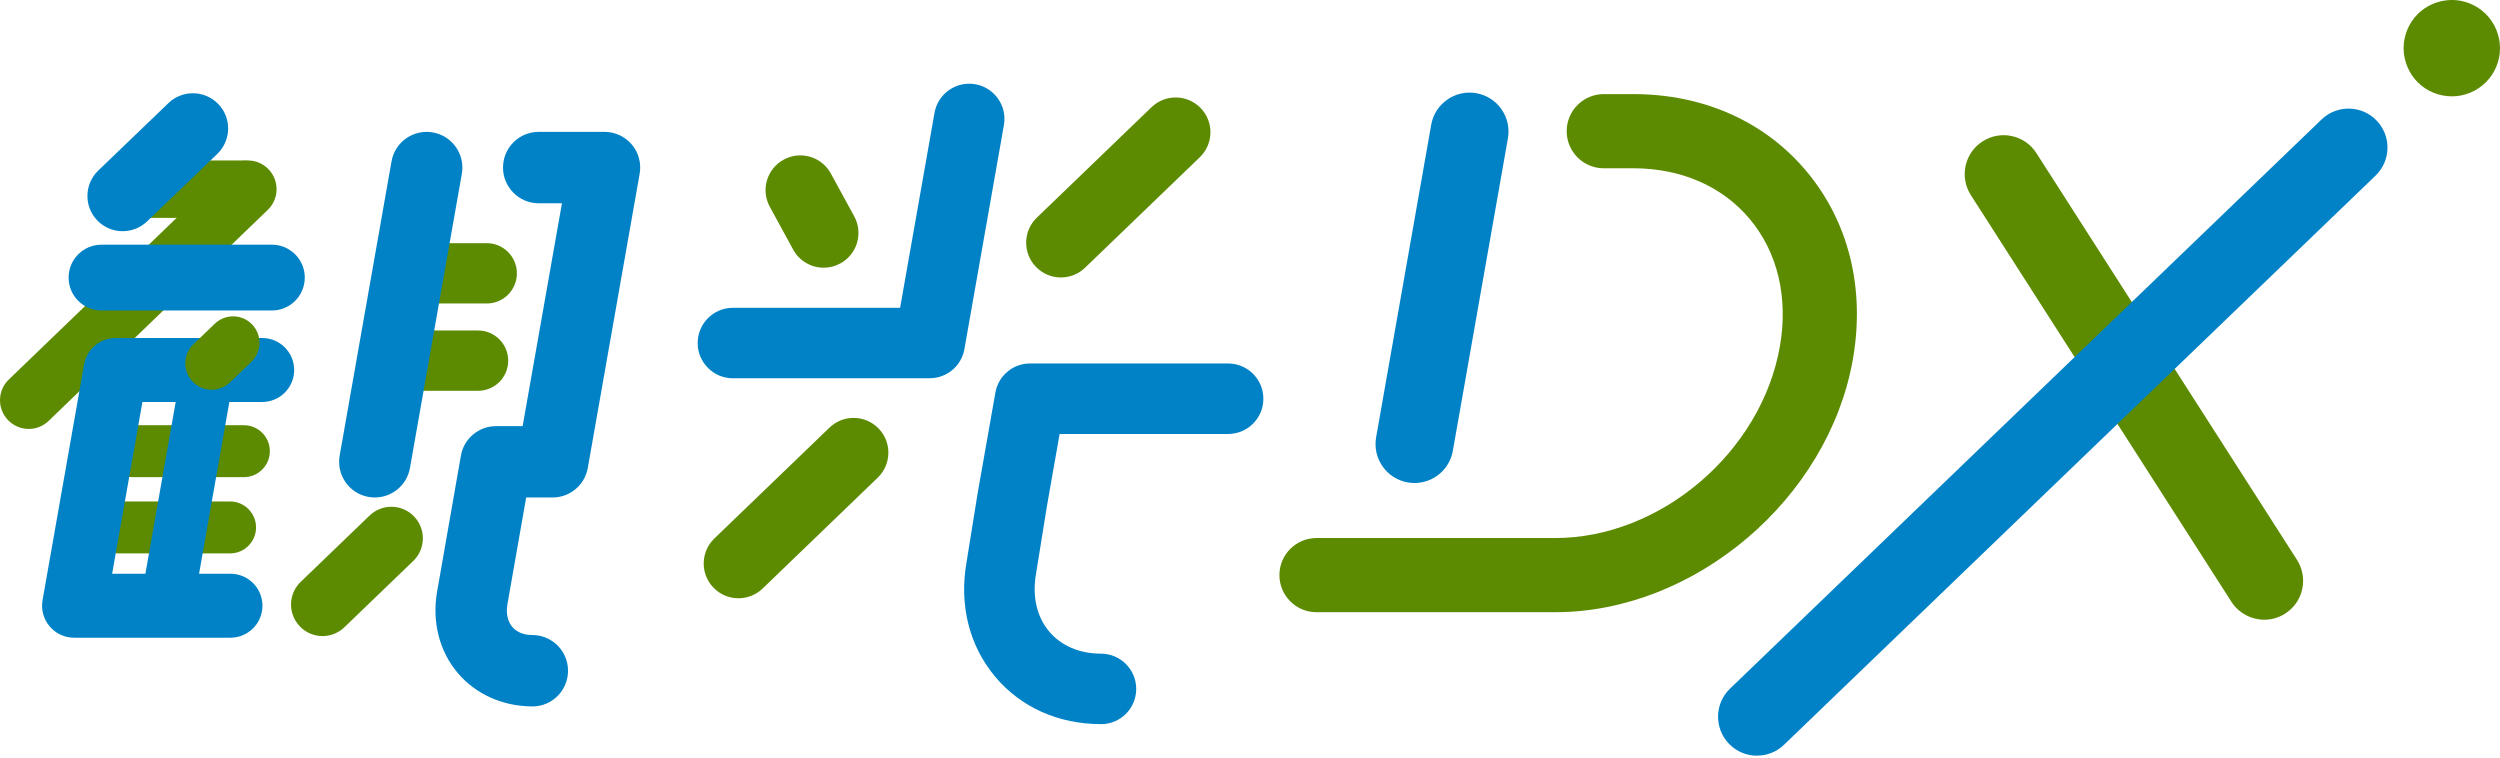
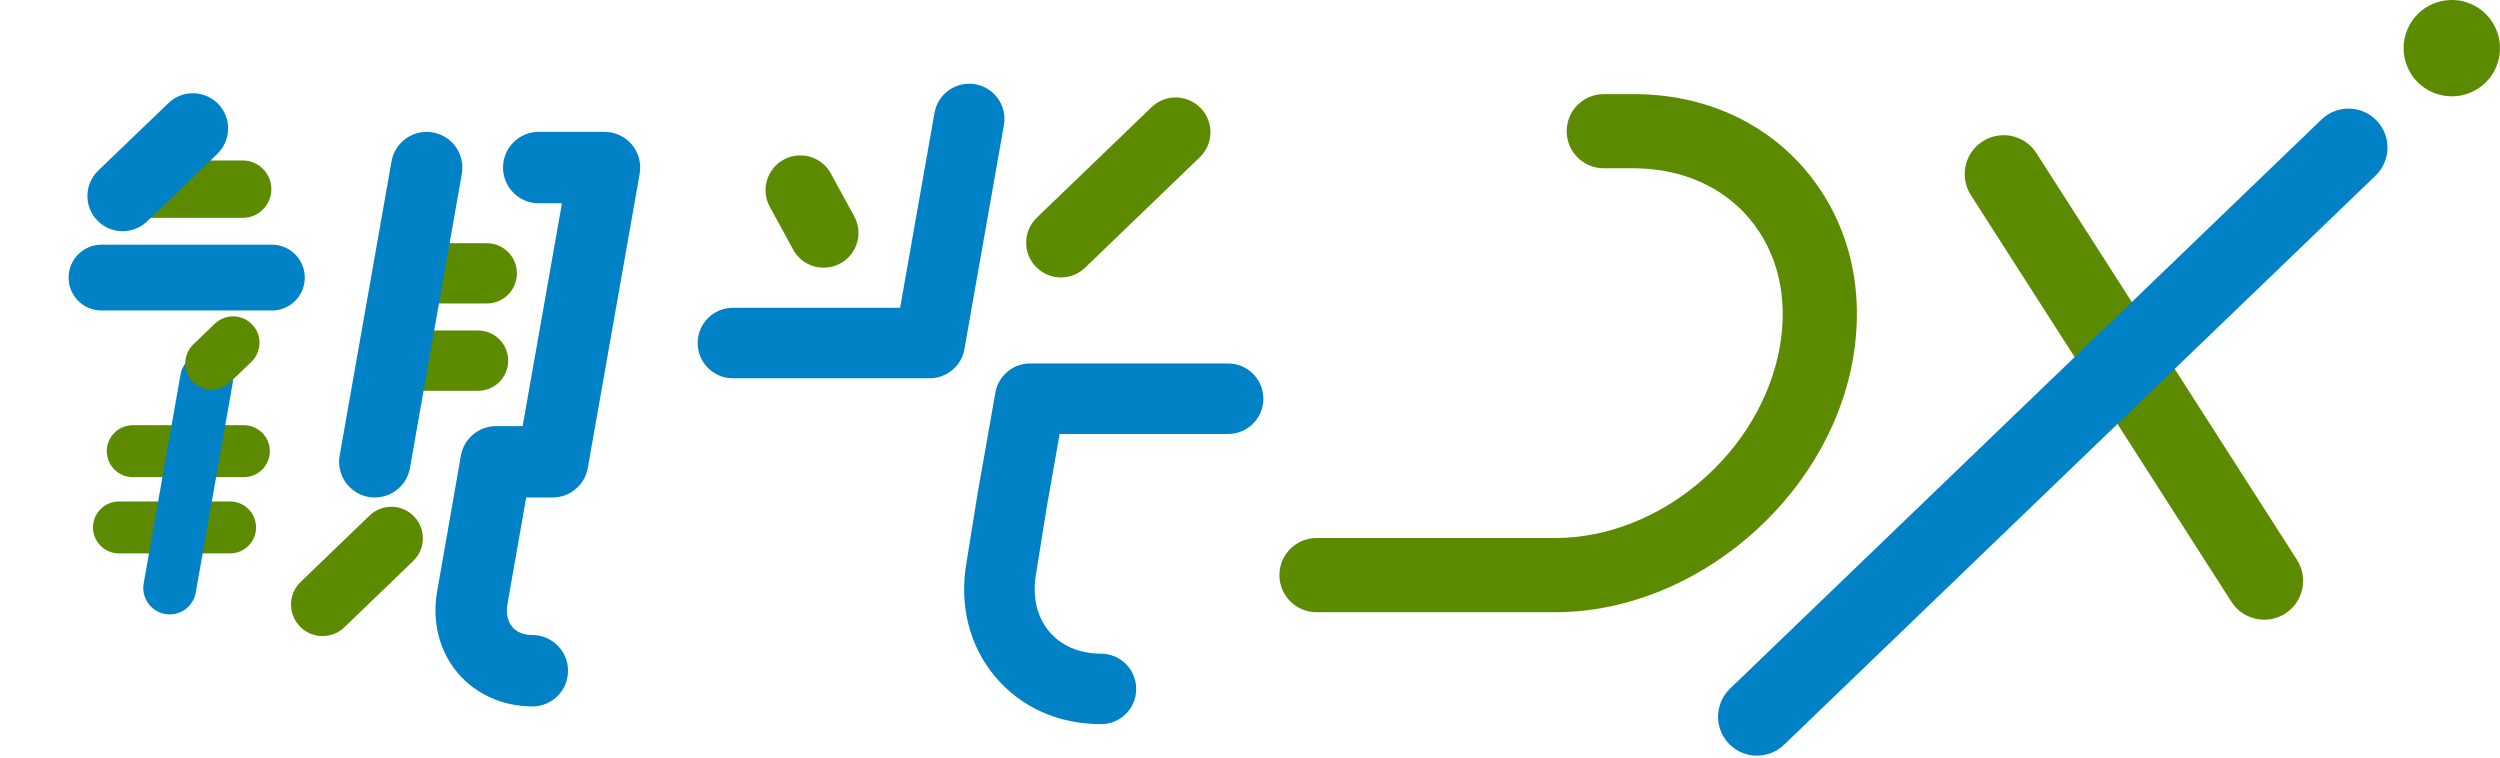
<svg xmlns="http://www.w3.org/2000/svg" width="211" height="64" viewBox="0 0 211 64" fill="none">
  <path d="M191.104 52.305C190.022 52.305 188.963 51.769 188.333 50.792L166.34 16.467C165.363 14.938 165.805 12.906 167.334 11.929C168.863 10.952 170.895 11.394 171.872 12.923L193.865 47.248C194.842 48.777 194.4 50.809 192.871 51.786C192.324 52.139 191.706 52.305 191.099 52.305H191.104Z" fill="#5C8B01" />
  <path d="M148.291 63.781C147.43 63.781 146.569 63.444 145.923 62.771C144.664 61.462 144.703 59.381 146.011 58.123L195.937 10.085C197.245 8.826 199.326 8.865 200.585 10.173C201.844 11.482 201.805 13.563 200.497 14.822L150.571 62.859C149.936 63.472 149.114 63.776 148.291 63.776V63.781Z" fill="#0182C6" />
  <path d="M206.932 8.131C205.861 8.131 204.812 7.701 204.056 6.944C203.868 6.757 203.697 6.547 203.548 6.326C203.404 6.105 203.277 5.868 203.178 5.619C203.073 5.376 202.996 5.117 202.946 4.863C202.891 4.598 202.863 4.333 202.863 4.063C202.863 2.992 203.299 1.943 204.056 1.187C205 0.243 206.407 -0.188 207.727 0.077C207.986 0.127 208.246 0.204 208.488 0.309C208.737 0.408 208.969 0.535 209.19 0.684C209.416 0.833 209.62 0.999 209.808 1.187C210.564 1.943 211 2.992 211 4.063C211 4.333 210.973 4.598 210.923 4.863C210.868 5.117 210.79 5.376 210.691 5.619C210.586 5.868 210.465 6.105 210.316 6.326C210.167 6.547 209.995 6.757 209.808 6.944C209.62 7.132 209.416 7.298 209.19 7.447C208.969 7.596 208.737 7.717 208.488 7.822C208.246 7.921 207.986 8.004 207.727 8.054C207.467 8.109 207.197 8.131 206.932 8.131Z" fill="#5C8B01" />
  <path d="M89.544 23.417C88.776 23.417 88.004 23.119 87.429 22.517C86.303 21.352 86.342 19.492 87.507 18.371L97.189 9.048C98.354 7.921 100.214 7.96 101.341 9.125C102.467 10.29 102.428 12.15 101.263 13.271L91.581 22.594C91.012 23.141 90.278 23.417 89.544 23.417Z" fill="#5C8B01" />
-   <path d="M62.328 50.494C61.56 50.494 60.788 50.196 60.214 49.594C59.087 48.429 59.126 46.569 60.291 45.448L70.007 36.092C71.177 34.965 73.032 35.004 74.158 36.169C75.284 37.334 75.245 39.194 74.081 40.315L64.365 49.672C63.796 50.218 63.062 50.494 62.328 50.494Z" fill="#5C8B01" />
  <path d="M69.521 22.594C68.484 22.594 67.473 22.042 66.943 21.065L64.973 17.455C64.194 16.03 64.719 14.247 66.143 13.475C67.567 12.696 69.35 13.221 70.123 14.645L72.094 18.255C72.872 19.679 72.348 21.462 70.924 22.235C70.476 22.478 69.996 22.594 69.521 22.594Z" fill="#5C8B01" />
  <path d="M78.464 31.928H61.859C60.22 31.928 58.884 30.598 58.884 28.953C58.884 27.308 60.214 25.978 61.859 25.978H75.969L78.873 9.522C79.16 7.904 80.7 6.828 82.317 7.109C83.935 7.396 85.017 8.936 84.73 10.554L81.396 29.466C81.147 30.885 79.911 31.923 78.47 31.923L78.464 31.928Z" fill="#0182C6" />
  <path d="M92.921 61.115C89.327 61.115 86.159 59.696 83.995 57.118C81.798 54.496 80.936 51.051 81.582 47.413L82.493 41.749L84.011 33.132C84.26 31.714 85.496 30.676 86.937 30.676H103.653C105.292 30.676 106.628 32.006 106.628 33.651C106.628 35.296 105.298 36.627 103.653 36.627H89.432L88.356 42.743L87.445 48.407C87.108 50.328 87.5 52.05 88.549 53.298C89.565 54.507 91.116 55.169 92.921 55.169C94.561 55.169 95.897 56.5 95.897 58.145C95.897 59.79 94.566 61.12 92.921 61.12V61.115Z" fill="#0182C6" />
-   <path d="M119.386 40.767C119.198 40.767 119.005 40.75 118.811 40.717C117.023 40.402 115.83 38.697 116.145 36.908L120.793 10.532C121.108 8.744 122.814 7.551 124.602 7.866C126.391 8.18 127.583 9.886 127.268 11.675L122.62 38.051C122.339 39.646 120.953 40.767 119.386 40.767Z" fill="#0182C6" />
  <path d="M131.262 51.67H111.112C109.385 51.67 107.982 50.267 107.982 48.54C107.982 46.812 109.385 45.41 111.112 45.41H131.262C140.144 45.41 148.645 38.167 150.218 29.263C150.947 25.128 150.042 21.297 147.668 18.471C145.36 15.722 141.877 14.203 137.869 14.203H135.358C133.63 14.203 132.228 12.801 132.228 11.073C132.228 9.346 133.63 7.943 135.358 7.943H137.869C143.759 7.943 148.943 10.251 152.459 14.446C156.042 18.719 157.433 24.366 156.379 30.35C154.303 42.108 143.036 51.67 131.262 51.67Z" fill="#5C8B01" />
  <path d="M41.081 25.614H36.251C34.849 25.614 33.706 24.477 33.706 23.069C33.706 21.662 34.843 20.524 36.251 20.524H41.081C42.483 20.524 43.626 21.662 43.626 23.069C43.626 24.477 42.489 25.614 41.081 25.614Z" fill="#5C8B01" />
  <path d="M40.347 32.983H35.064C33.662 32.983 32.52 31.846 32.52 30.438C32.52 29.031 33.657 27.894 35.064 27.894H40.347C41.749 27.894 42.892 29.031 42.892 30.438C42.892 31.846 41.755 32.983 40.347 32.983Z" fill="#5C8B01" />
  <path d="M20.583 40.271H11.204C9.995 40.271 9.013 39.288 9.013 38.079C9.013 36.87 9.995 35.888 11.204 35.888H20.583C21.792 35.888 22.775 36.87 22.775 38.079C22.775 39.288 21.792 40.271 20.583 40.271Z" fill="#5C8B01" />
  <path d="M19.419 46.707H10.04C8.831 46.707 7.849 45.725 7.849 44.516C7.849 43.307 8.831 42.324 10.04 42.324H19.419C20.628 42.324 21.611 43.307 21.611 44.516C21.611 45.725 20.628 46.707 19.419 46.707Z" fill="#5C8B01" />
-   <path d="M2.427 36.202C1.792 36.202 1.158 35.954 0.677 35.457C-0.25 34.491 -0.222 32.956 0.744 32.029L19.237 14.22C20.203 13.293 21.737 13.32 22.665 14.287C23.592 15.253 23.564 16.787 22.599 17.715L4.105 35.523C3.636 35.976 3.029 36.202 2.422 36.202H2.427Z" fill="#5C8B01" />
  <path d="M27.223 53.685C26.527 53.685 25.826 53.414 25.308 52.868C24.286 51.808 24.319 50.124 25.379 49.109L31.187 43.517C32.247 42.495 33.93 42.528 34.946 43.588C35.967 44.648 35.934 46.332 34.874 47.348L29.067 52.94C28.548 53.437 27.886 53.685 27.223 53.685Z" fill="#5C8B01" />
  <path d="M14.329 51.857C14.203 51.857 14.07 51.846 13.938 51.824C12.723 51.608 11.917 50.455 12.127 49.24L15.235 31.619C15.45 30.405 16.609 29.599 17.818 29.809C19.033 30.024 19.839 31.178 19.629 32.392L16.521 50.013C16.328 51.095 15.389 51.857 14.329 51.857Z" fill="#0182C6" />
-   <path d="M19.457 53.822H6.252C5.452 53.822 4.696 53.469 4.182 52.856C3.669 52.243 3.454 51.438 3.592 50.654L7.097 30.759C7.323 29.467 8.444 28.528 9.758 28.528H22.129C23.619 28.528 24.828 29.737 24.828 31.228C24.828 32.718 23.619 33.927 22.129 33.927H12.021L9.465 48.423H19.451C20.942 48.423 22.151 49.632 22.151 51.123C22.151 52.613 20.942 53.822 19.451 53.822H19.457Z" fill="#0182C6" />
  <path d="M31.637 41.987C31.466 41.987 31.289 41.97 31.112 41.943C29.473 41.656 28.38 40.093 28.667 38.454L33.044 13.623C33.331 11.984 34.894 10.886 36.533 11.178C38.173 11.465 39.266 13.027 38.979 14.667L34.601 39.497C34.342 40.96 33.072 41.987 31.637 41.987Z" fill="#0182C6" />
  <path d="M44.923 59.619C42.428 59.619 40.126 58.581 38.613 56.776C37.073 54.944 36.449 52.448 36.891 49.931L38.9 38.46C39.148 37.019 40.401 35.965 41.87 35.965H44.111L47.429 17.157H45.469C43.807 17.157 42.455 15.81 42.455 14.143C42.455 12.476 43.802 11.129 45.469 11.129H51.023C51.911 11.129 52.756 11.521 53.33 12.205C53.904 12.89 54.142 13.79 53.987 14.667L49.609 39.498C49.355 40.938 48.102 41.987 46.645 41.987H44.409L42.83 50.98C42.692 51.747 42.836 52.432 43.233 52.907C43.614 53.359 44.2 53.596 44.928 53.596C46.59 53.596 47.942 54.944 47.942 56.611C47.942 58.278 46.595 59.625 44.928 59.625L44.923 59.619Z" fill="#0182C6" />
  <path d="M20.479 18.388H11.232C9.891 18.388 8.809 17.3 8.809 15.964C8.809 14.629 9.896 13.541 11.232 13.541H20.479C21.82 13.541 22.902 14.629 22.902 15.964C22.902 17.3 21.814 18.388 20.479 18.388Z" fill="#5C8B01" />
  <path d="M22.953 26.205H8.567C7.032 26.205 5.79 24.963 5.79 23.428C5.79 21.893 7.032 20.651 8.567 20.651H22.947C24.482 20.651 25.724 21.893 25.724 23.428C25.724 24.963 24.482 26.205 22.947 26.205H22.953Z" fill="#0182C6" />
  <path d="M17.867 32.894C17.282 32.894 16.697 32.668 16.261 32.21C15.405 31.321 15.433 29.913 16.322 29.058L18.127 27.324C19.016 26.469 20.429 26.496 21.279 27.385C22.134 28.274 22.107 29.682 21.218 30.537L19.413 32.271C18.982 32.685 18.425 32.894 17.867 32.894Z" fill="#5C8B01" />
  <path d="M10.349 19.513C9.571 19.513 8.787 19.209 8.208 18.602C7.07 17.421 7.109 15.538 8.29 14.396L14.219 8.699C15.4 7.562 17.283 7.6 18.426 8.782C19.563 9.963 19.524 11.845 18.343 12.988L12.414 18.685C11.84 19.237 11.095 19.513 10.355 19.513H10.349Z" fill="#0182C6" />
</svg>